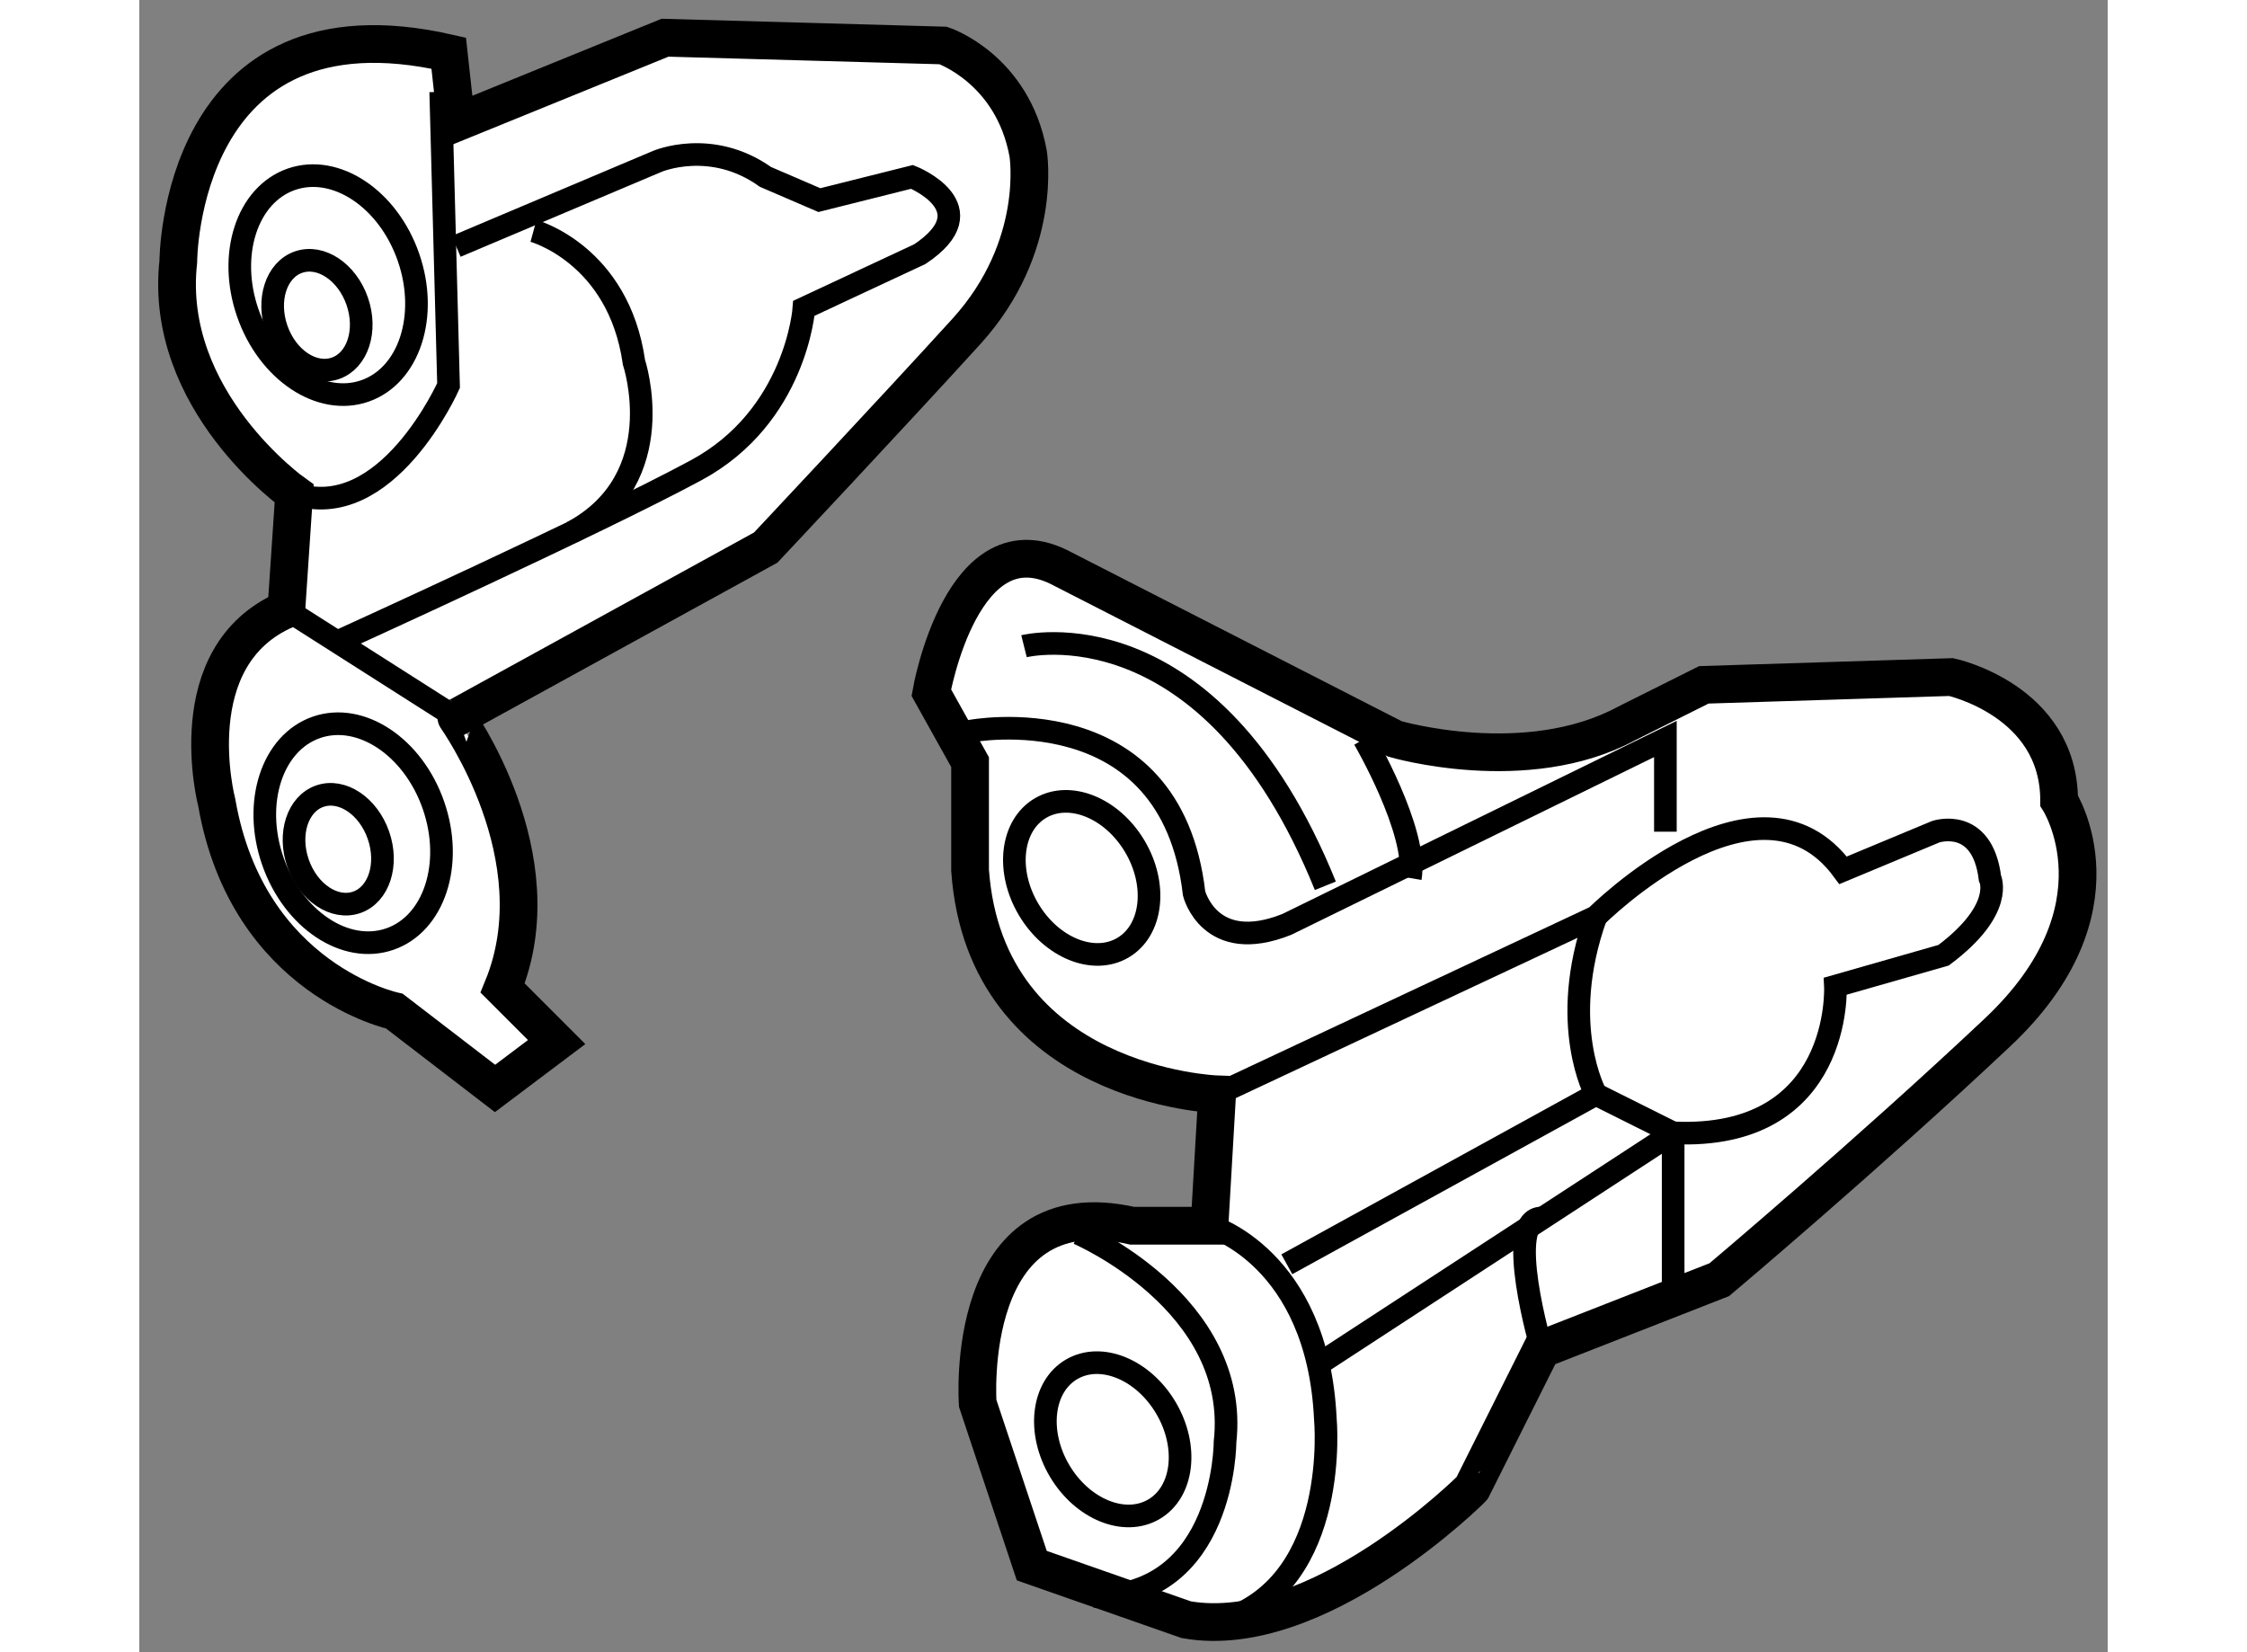
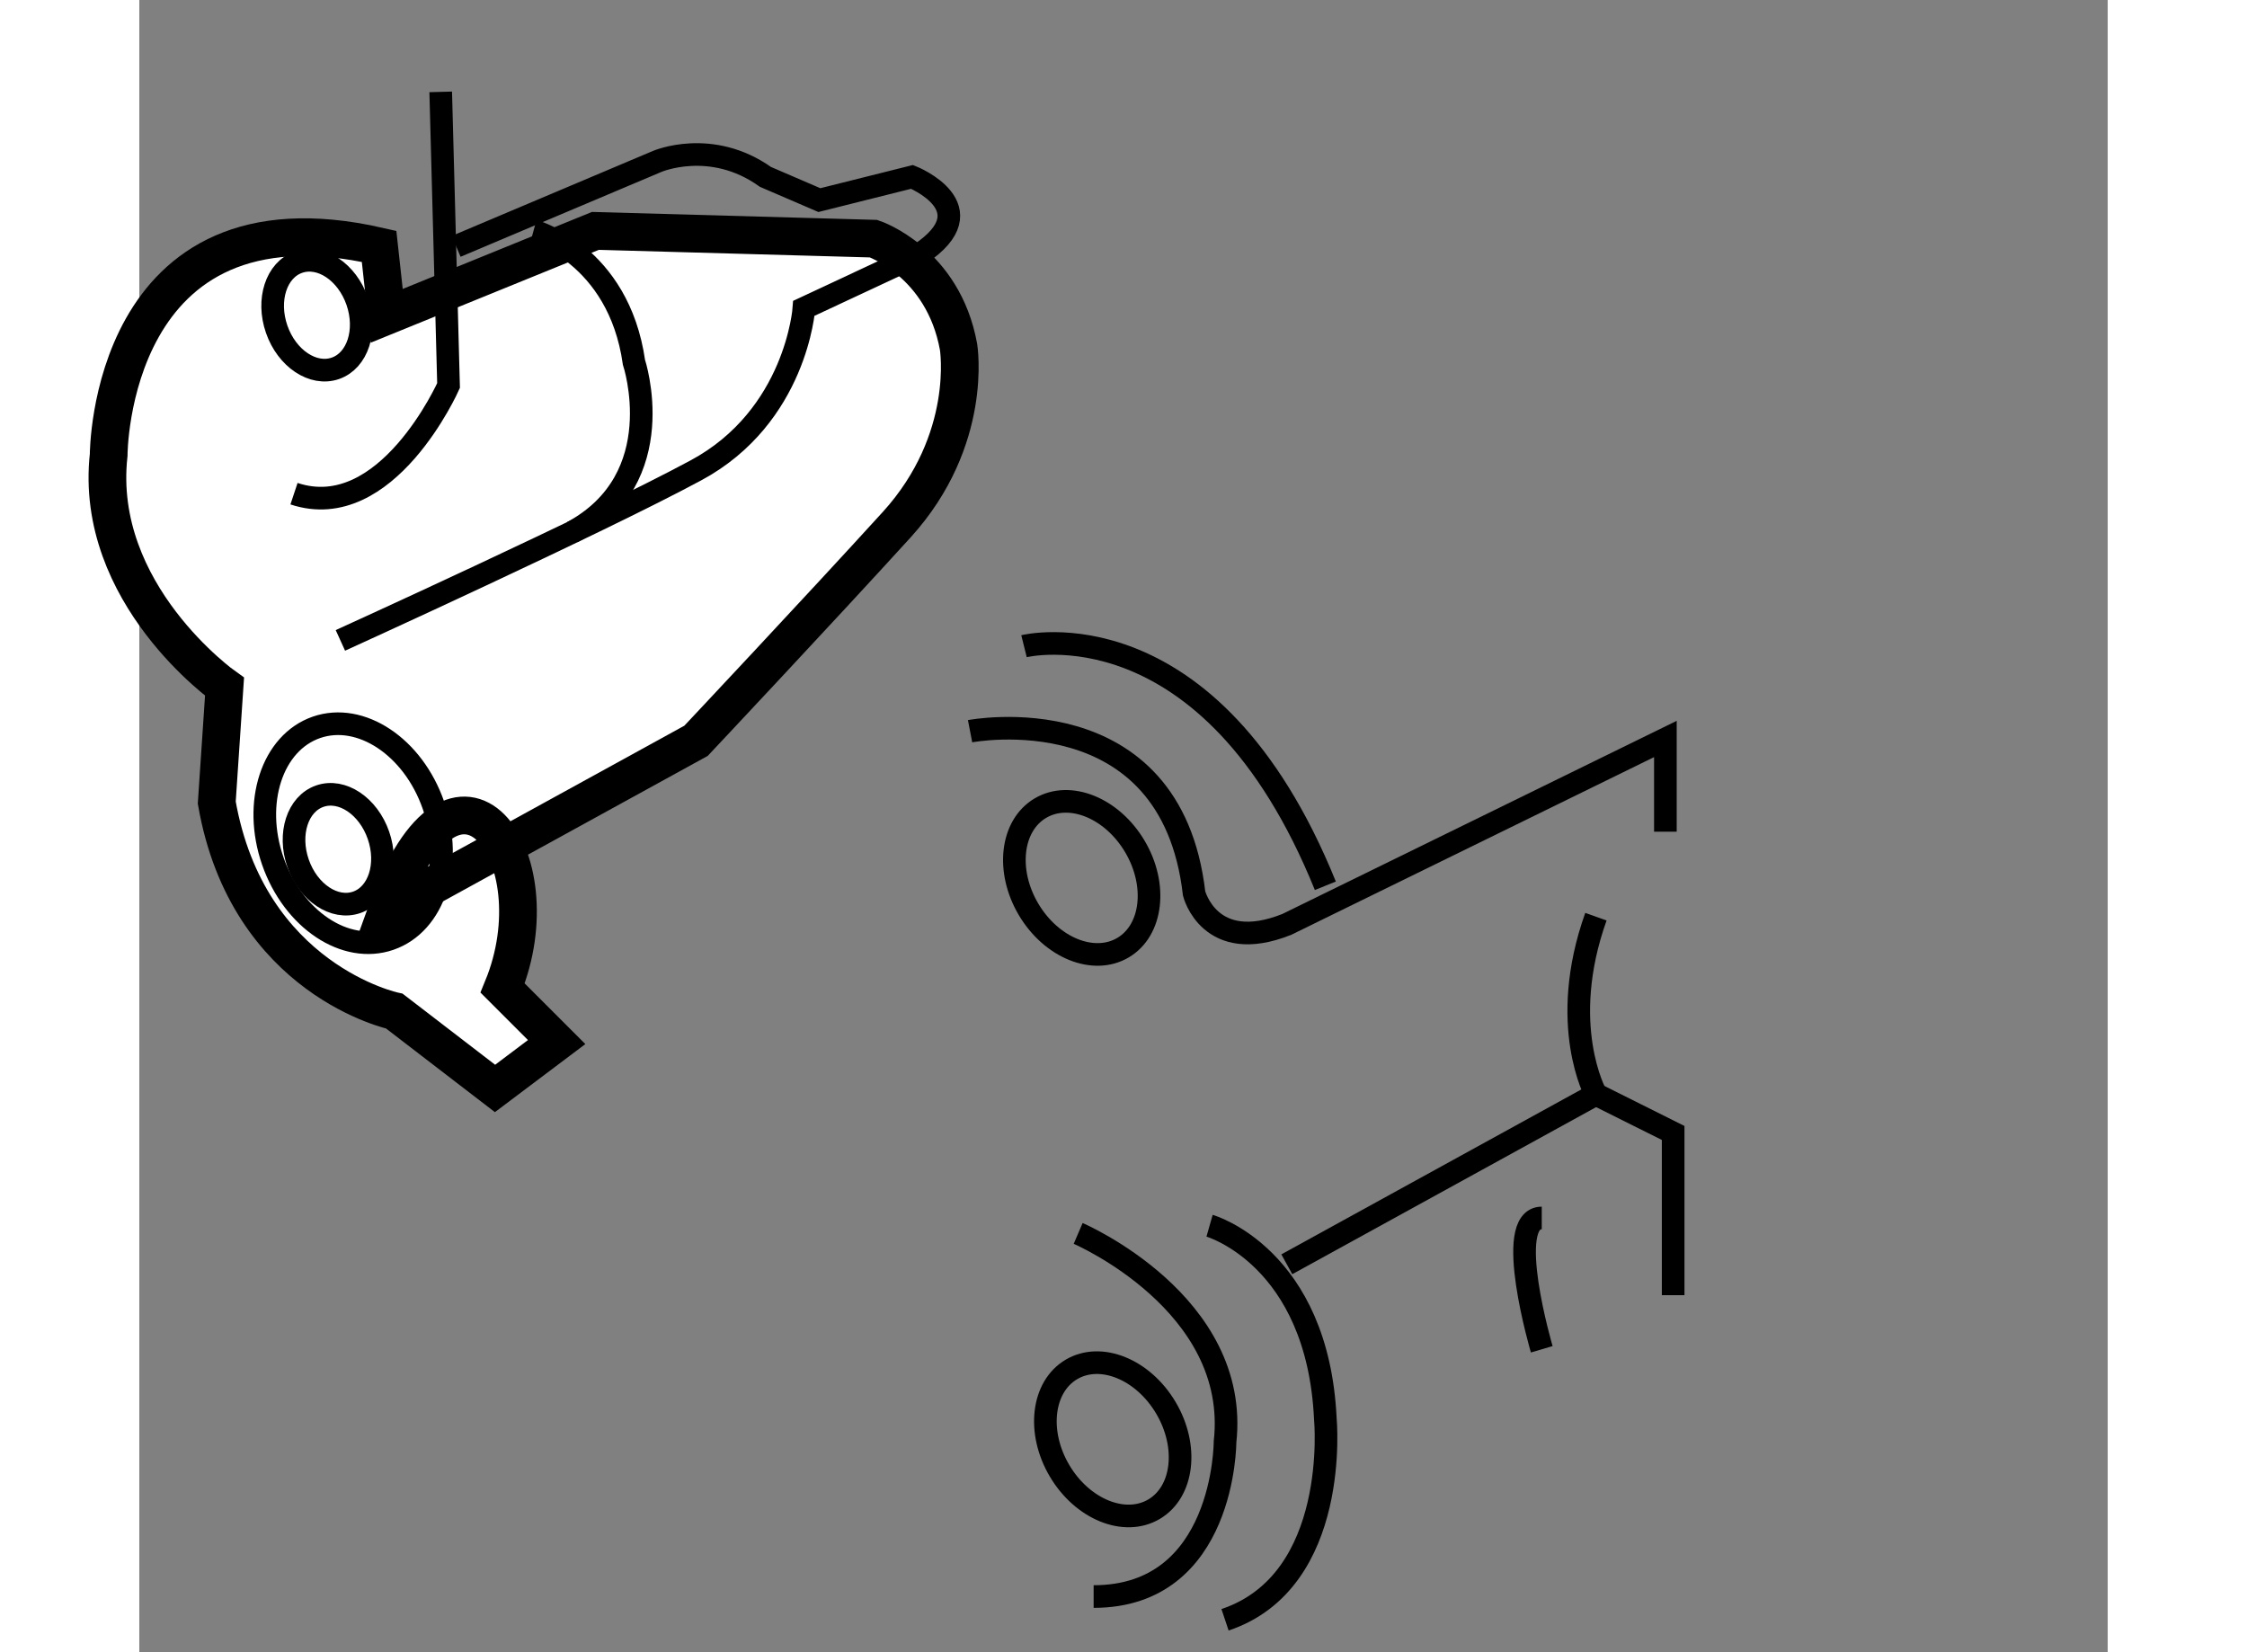
<svg xmlns="http://www.w3.org/2000/svg" version="1.1" x="0px" y="0px" width="244.8px" height="180px" viewBox="176.141 4.873 26.096 21.904" enable-background="new 0 0 244.8 180" xml:space="preserve">
  <rect x="176.141" y="4.873" width="26.096" height="21.904" fill="#808080" stroke="none" />
  <g>
-     <path fill="#FFFFFF" stroke="#000000" stroke-width="0.5" d="M180.958,17.972l0.716,0.716l-0.817,0.615l-1.334-1.025     c0,0-1.945-0.409-2.355-2.765c0,0-0.511-1.946,0.923-2.561l0.103-1.536c0,0-1.74-1.23-1.536-3.073c0,0,0-3.584,3.585-2.765     l0.101,0.921l2.767-1.126l3.688,0.103c0,0,0.921,0.308,1.126,1.434c0,0,0.204,1.229-0.818,2.356     c-1.025,1.126-2.662,2.867-2.662,2.867l-4.1,2.253C180.342,14.387,181.674,16.23,180.958,17.972z" />
-     <line fill="none" stroke="#000000" stroke-width="0.3" x1="178.09" y1="12.953" x2="180.342" y2="14.387" />
+     <path fill="#FFFFFF" stroke="#000000" stroke-width="0.5" d="M180.958,17.972l0.716,0.716l-0.817,0.615l-1.334-1.025     c0,0-1.945-0.409-2.355-2.765l0.103-1.536c0,0-1.74-1.23-1.536-3.073c0,0,0-3.584,3.585-2.765     l0.101,0.921l2.767-1.126l3.688,0.103c0,0,0.921,0.308,1.126,1.434c0,0,0.204,1.229-0.818,2.356     c-1.025,1.126-2.662,2.867-2.662,2.867l-4.1,2.253C180.342,14.387,181.674,16.23,180.958,17.972z" />
    <path fill="none" stroke="#000000" stroke-width="0.3" d="M180.137,6.091l0.104,3.893c0,0-0.819,1.843-2.049,1.434" />
    <path fill="none" stroke="#000000" stroke-width="0.3" d="M180.342,8.139l2.665-1.126c0,0,0.715-0.308,1.435,0.205l0.715,0.308     l1.229-0.308c0,0,1.025,0.41,0.103,1.024l-1.537,0.718c0,0-0.1,1.434-1.434,2.15c-1.331,0.717-4.711,2.253-4.711,2.253" />
    <path fill="none" stroke="#000000" stroke-width="0.3" d="M181.367,7.934c0,0,1.127,0.308,1.332,1.742c0,0,0.512,1.536-0.82,2.253     " />
-     <ellipse transform="matrix(0.945 -0.328 0.328 0.945 7.011 59.01)" fill="none" stroke="#000000" stroke-width="0.3" cx="178.602" cy="8.703" rx="1.127" ry="1.485" />
    <ellipse transform="matrix(0.945 -0.328 0.328 0.945 6.946 59.088)" fill="none" stroke="#000000" stroke-width="0.3" cx="178.418" cy="8.979" rx="0.565" ry="0.745" />
    <ellipse transform="matrix(0.945 -0.328 0.328 0.945 4.702 59.602)" fill="none" stroke="#000000" stroke-width="0.3" cx="178.908" cy="15.872" rx="1.127" ry="1.485" />
    <ellipse transform="matrix(0.945 -0.328 0.328 0.945 4.586 59.494)" fill="none" stroke="#000000" stroke-width="0.3" cx="178.726" cy="16.148" rx="0.564" ry="0.745" />
  </g>
  <g>
-     <path fill="#FFFFFF" stroke="#000000" stroke-width="0.5" d="M190.021,26.346l-2.048-0.717l-0.717-2.151     c0,0-0.205-2.867,2.049-2.355h1.024l0.101-1.742c0,0-3.072-0.103-3.275-2.97v-1.434l-0.514-0.922c0,0,0.41-2.356,1.742-1.639     l4.404,2.253c0,0,1.741,0.512,3.072-0.205l1.024-0.512l3.278-0.103c0,0,1.432,0.308,1.432,1.639c0,0,0.924,1.435-0.818,3.073     c-1.741,1.639-3.687,3.277-3.687,3.277l-2.355,0.922l-0.923,1.843C193.812,24.604,191.763,26.653,190.021,26.346z" />
    <path fill="none" stroke="#000000" stroke-width="0.3" d="M187.155,14.567c0,0,2.662-0.512,2.97,2.151c0,0,0.205,0.819,1.229,0.41     l5.019-2.458v1.229" />
-     <path fill="none" stroke="#000000" stroke-width="0.3" d="M190.431,19.381l5.021-2.355c0,0,2.149-2.151,3.277-0.615l1.229-0.512     c0,0,0.615-0.206,0.718,0.615c0,0,0.205,0.41-0.615,1.023l-1.434,0.41c0,0,0.103,2.048-2.15,1.945l-4.713,3.074" />
    <path fill="none" stroke="#000000" stroke-width="0.3" d="M190.33,21.123c0,0,1.433,0.409,1.535,2.56c0,0,0.205,2.151-1.33,2.664" />
    <path fill="none" stroke="#000000" stroke-width="0.3" d="M188.588,21.225c0,0,2.152,0.922,1.947,2.766c0,0,0,2.048-1.742,2.048" />
    <path fill="none" stroke="#000000" stroke-width="0.3" d="M191.354,21.634l4.098-2.253c0,0-0.512-0.922,0-2.355" />
    <polyline fill="none" stroke="#000000" stroke-width="0.3" points="195.451,19.381 196.476,19.893 196.476,22.044   " />
    <path fill="none" stroke="#000000" stroke-width="0.3" d="M187.87,13.44c0,0,2.46-0.613,3.995,3.176" />
-     <path fill="none" stroke="#000000" stroke-width="0.3" d="M192.378,14.67c0,0,0.717,1.229,0.614,1.844" />
    <path fill="none" stroke="#000000" stroke-width="0.3" d="M194.734,22.761c0,0-0.513-1.741,0-1.741" />
    <ellipse transform="matrix(0.86 -0.51 0.51 0.86 17.913 98.499)" fill="none" stroke="#000000" stroke-width="0.3" cx="188.691" cy="16.564" rx="0.819" ry="1.075" />
    <ellipse transform="matrix(0.861 -0.509 0.509 0.861 14.134 99.543)" fill="none" stroke="#000000" stroke-width="0.3" cx="188.998" cy="23.939" rx="0.819" ry="1.076" />
  </g>
</svg>